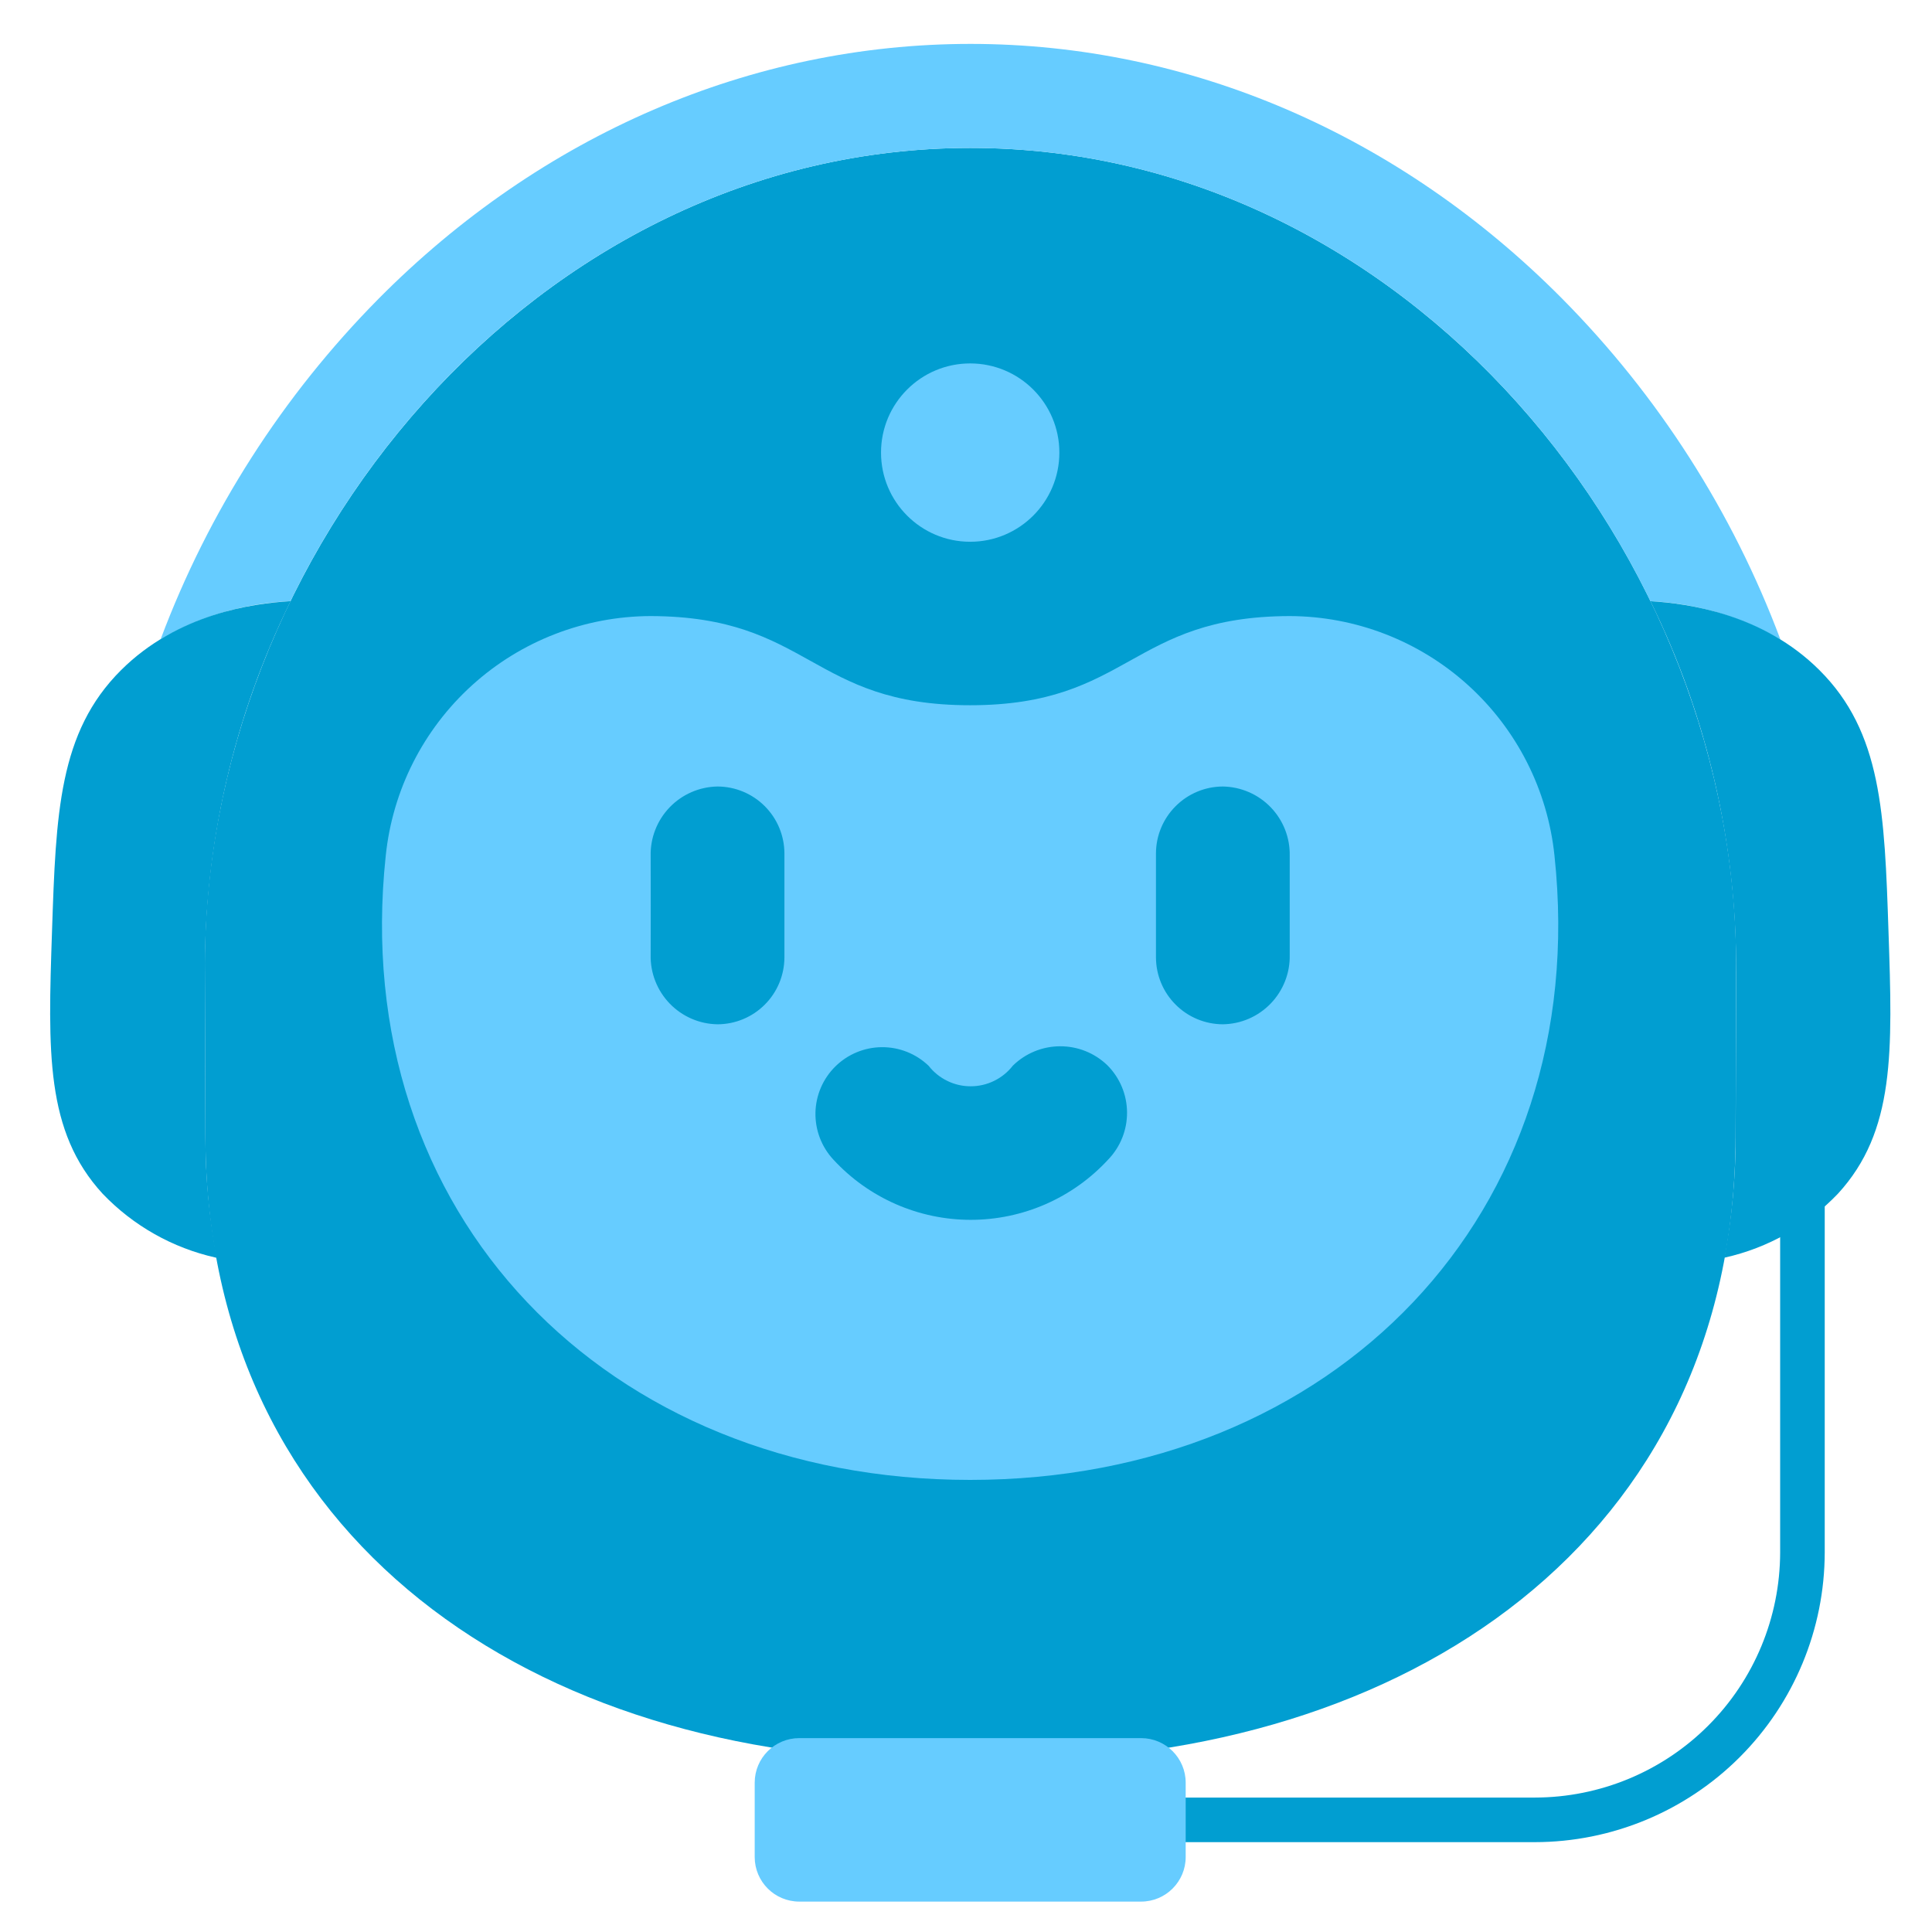
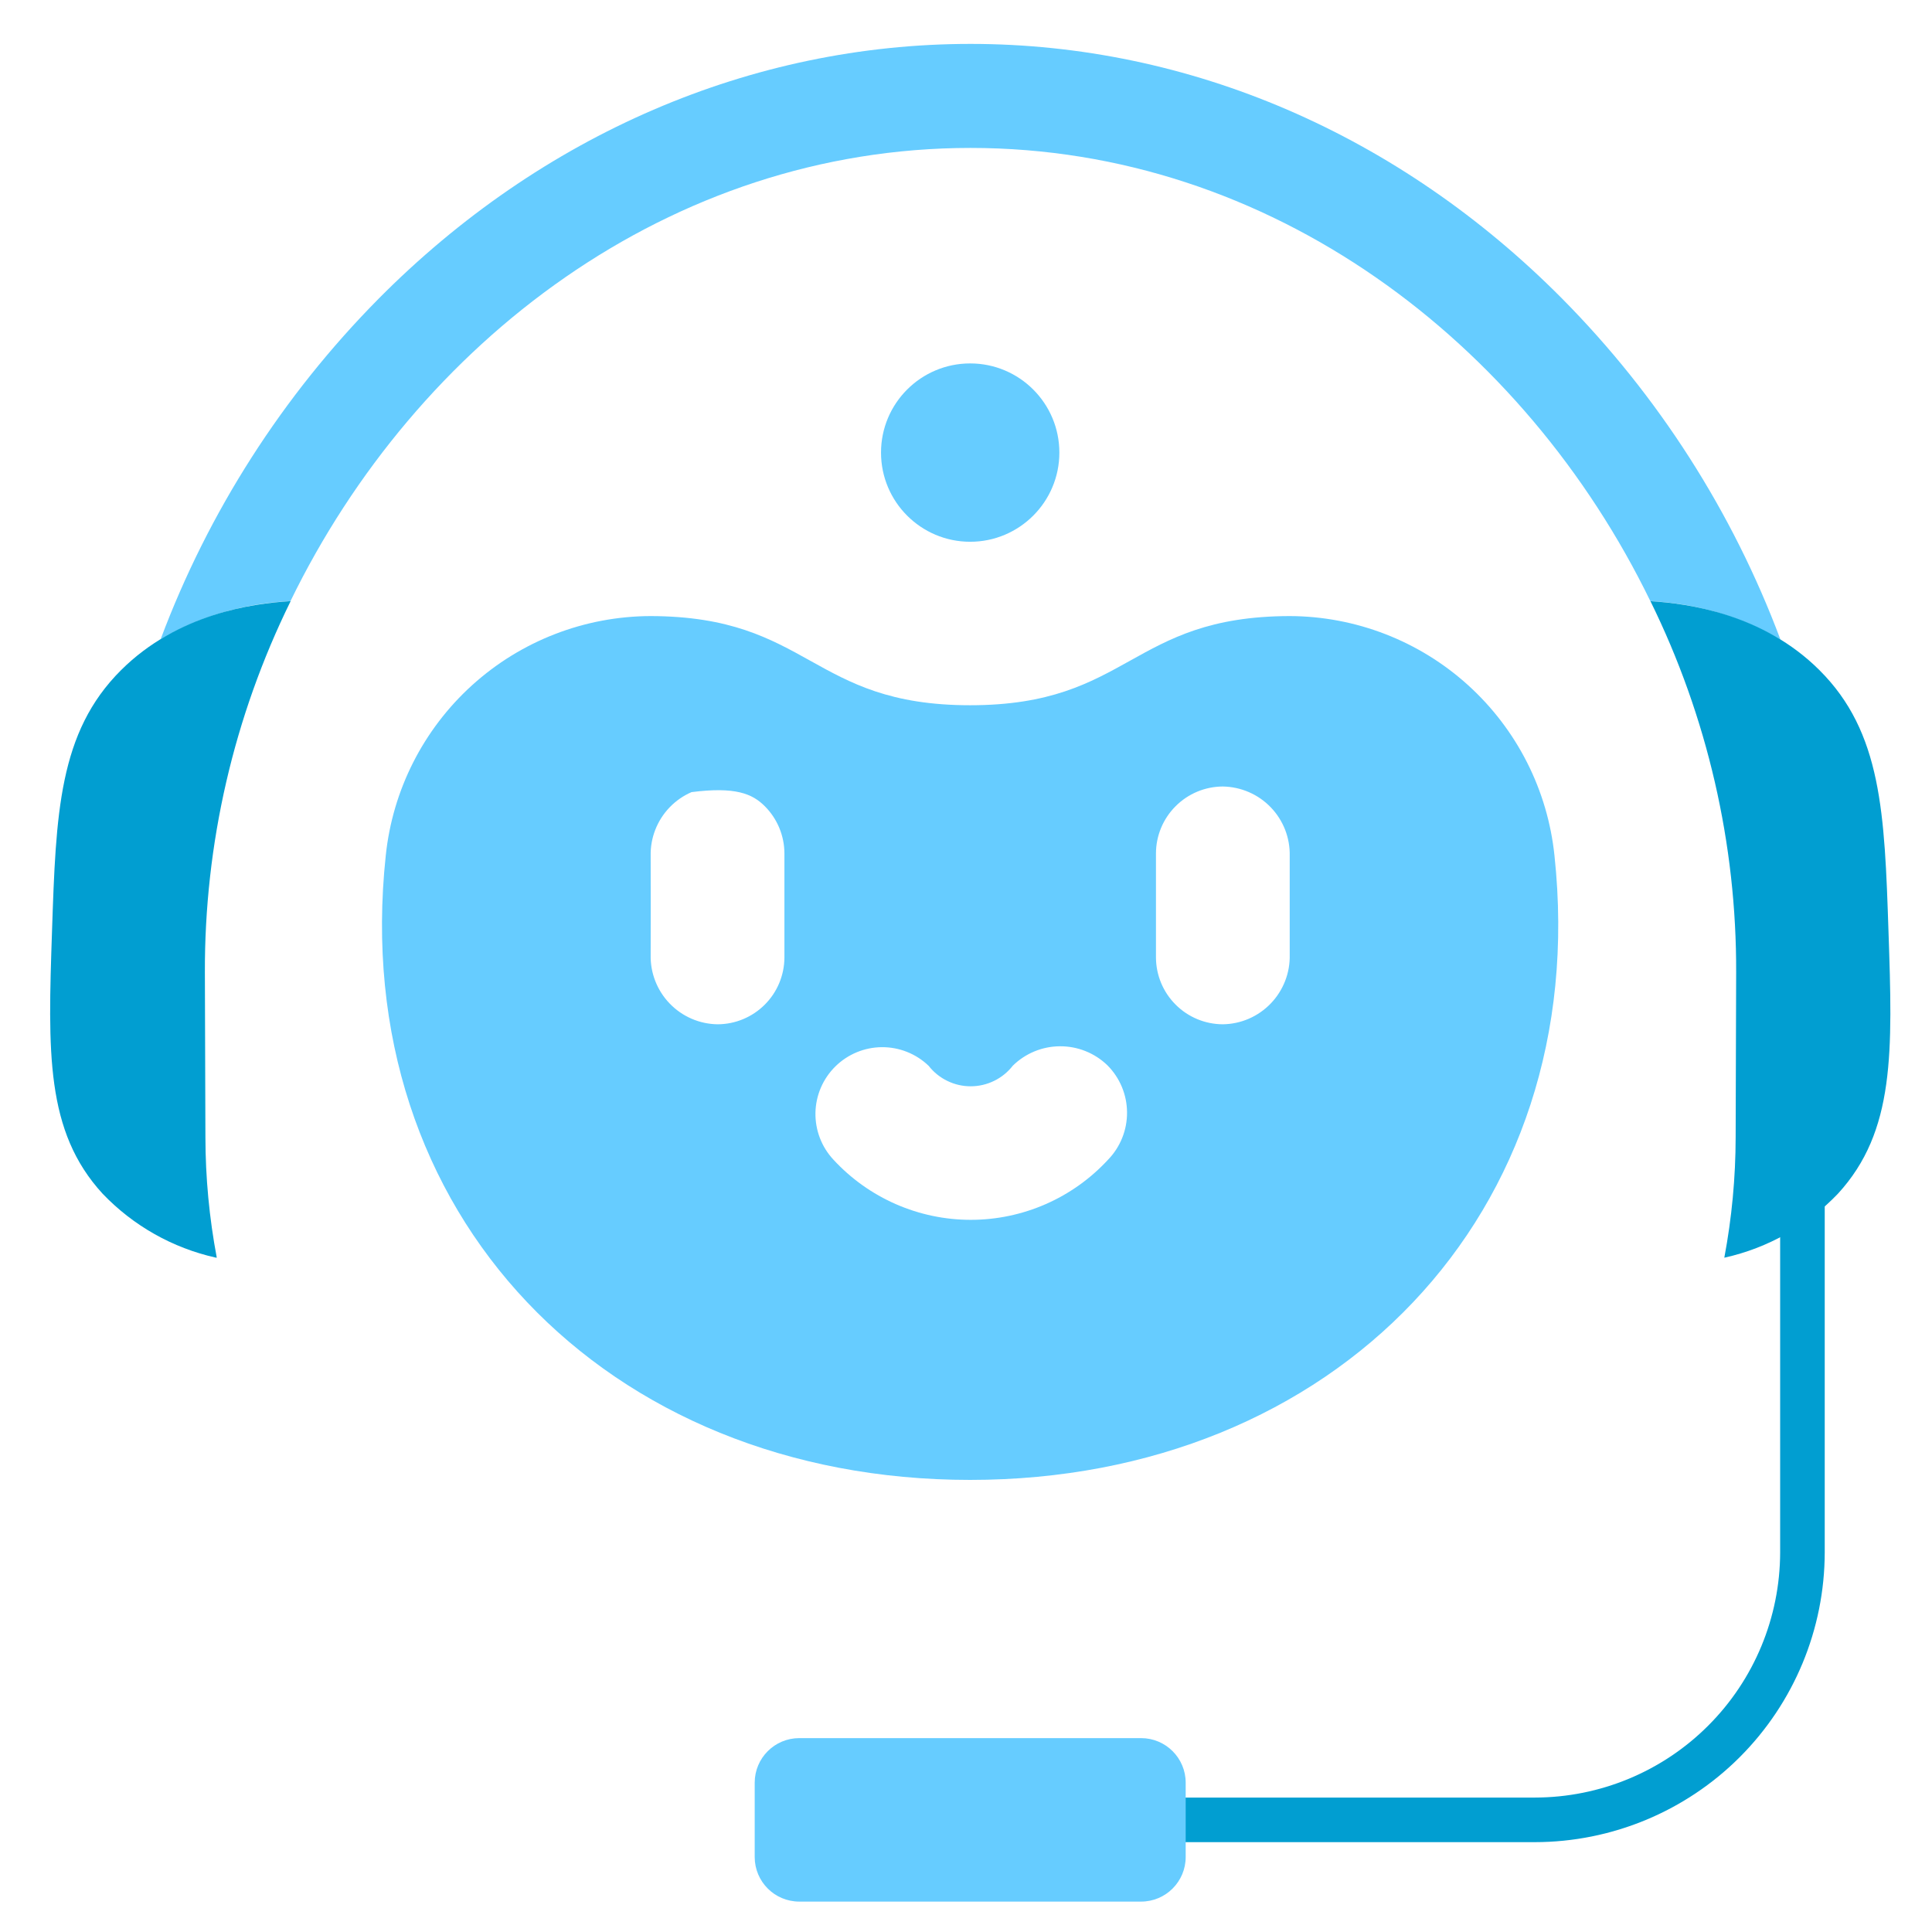
<svg xmlns="http://www.w3.org/2000/svg" width="65" height="65" viewBox="0 0 65 65" fill="none">
  <g id="RobotAgent">
    <path id="Vector" d="M60.641 39.227C60.442 39.227 60.251 39.306 60.11 39.446C59.97 39.587 59.891 39.778 59.891 39.977V52.227C59.888 54.414 59.018 56.511 57.471 58.057C55.925 59.604 53.828 60.474 51.641 60.477H38.391C38.192 60.477 38.001 60.556 37.86 60.696C37.72 60.837 37.641 61.028 37.641 61.227C37.641 61.425 37.72 61.616 37.86 61.757C38.001 61.898 38.192 61.977 38.391 61.977H51.641C54.226 61.974 56.704 60.945 58.532 59.117C60.359 57.29 61.388 54.812 61.391 52.227V39.977C61.391 39.778 61.312 39.587 61.171 39.446C61.03 39.306 60.84 39.227 60.641 39.227Z" fill="#019ED1" />
-     <path id="Vector_2" d="M32.651 4.977C18.069 4.977 6.761 18.584 6.892 32.727L6.91 38.262C6.954 51.786 17.93 59.227 31.455 59.227H33.847C47.372 59.227 58.347 51.786 58.392 38.262L58.41 32.727C58.542 18.584 47.232 4.977 32.651 4.977Z" fill="#019ED1" />
    <path id="Vector_3" d="M52.566 10.057C47.081 4.522 40.011 1.477 32.651 1.477C25.291 1.477 18.216 4.522 12.731 10.057C9.511 13.313 7.014 17.213 5.406 21.502C6.731 20.733 8.221 20.296 9.751 20.227H9.771C14.016 11.507 22.546 4.977 32.651 4.977C42.756 4.977 51.286 11.507 55.526 20.227H55.531C57.071 20.298 58.57 20.74 59.901 21.517C58.292 17.222 55.792 13.316 52.566 10.057Z" fill="#66CCFF" />
-     <path id="Subtract" fill-rule="evenodd" clip-rule="evenodd" d="M52.299 28.79C53.589 40.848 44.878 49.79 32.639 49.79C20.399 49.79 11.689 40.848 12.978 28.79C13.206 26.583 14.242 24.539 15.887 23.05C17.532 21.561 19.67 20.734 21.889 20.727C24.573 20.734 25.916 21.482 27.259 22.229C28.604 22.978 29.948 23.727 32.639 23.727C35.329 23.727 36.673 22.978 38.019 22.229C39.361 21.482 40.704 20.734 43.389 20.727C45.607 20.734 47.745 21.561 49.39 23.05C51.035 24.539 52.071 26.583 52.299 28.79ZM35.66 35.201C36.254 35.197 36.825 35.425 37.253 35.836C37.675 36.257 37.914 36.826 37.918 37.422C37.923 38.017 37.693 38.59 37.279 39.017C36.69 39.655 35.976 40.164 35.181 40.512C34.386 40.86 33.528 41.04 32.66 41.04C31.792 41.04 30.934 40.86 30.139 40.512C29.344 40.164 28.63 39.655 28.041 39.017C27.641 38.589 27.424 38.022 27.435 37.435C27.447 36.849 27.687 36.291 28.105 35.879C28.522 35.468 29.083 35.235 29.669 35.231C30.256 35.227 30.82 35.452 31.243 35.858C31.411 36.073 31.626 36.247 31.872 36.366C32.117 36.486 32.387 36.548 32.66 36.547C32.933 36.547 33.202 36.484 33.447 36.364C33.693 36.244 33.907 36.07 34.075 35.854C34.498 35.438 35.067 35.204 35.66 35.201ZM43.236 27.915C43.345 28.196 43.398 28.496 43.391 28.797C43.389 29.378 43.39 30.362 43.391 31.188C43.391 31.546 43.391 31.874 43.391 32.126C43.398 32.428 43.345 32.727 43.235 33.008C43.125 33.289 42.961 33.545 42.752 33.762C42.543 33.979 42.293 34.153 42.017 34.273C41.74 34.393 41.443 34.457 41.141 34.461C40.545 34.459 39.974 34.222 39.553 33.8C39.131 33.379 38.893 32.807 38.891 32.211V28.711C38.893 28.115 39.131 27.544 39.553 27.123C39.974 26.701 40.545 26.463 41.141 26.461C41.443 26.466 41.74 26.53 42.017 26.65C42.294 26.77 42.544 26.944 42.753 27.161C42.962 27.378 43.126 27.634 43.236 27.915ZM23.266 26.65C23.542 26.53 23.84 26.466 24.141 26.461C24.737 26.463 25.308 26.701 25.73 27.123C26.151 27.544 26.389 28.115 26.391 28.711V32.211C26.389 32.808 26.152 33.379 25.73 33.8C25.309 34.222 24.737 34.46 24.141 34.461C23.84 34.457 23.542 34.393 23.266 34.273C22.989 34.153 22.739 33.979 22.53 33.762C22.321 33.545 22.157 33.289 22.047 33.008C21.937 32.727 21.884 32.427 21.891 32.126C21.894 31.294 21.894 29.629 21.891 28.797C21.884 28.496 21.937 28.196 22.047 27.915C22.157 27.634 22.321 27.378 22.53 27.161C22.739 26.944 22.989 26.77 23.266 26.65Z" fill="#66CCFF" />
+     <path id="Subtract" fill-rule="evenodd" clip-rule="evenodd" d="M52.299 28.79C53.589 40.848 44.878 49.79 32.639 49.79C20.399 49.79 11.689 40.848 12.978 28.79C13.206 26.583 14.242 24.539 15.887 23.05C17.532 21.561 19.67 20.734 21.889 20.727C24.573 20.734 25.916 21.482 27.259 22.229C28.604 22.978 29.948 23.727 32.639 23.727C35.329 23.727 36.673 22.978 38.019 22.229C39.361 21.482 40.704 20.734 43.389 20.727C45.607 20.734 47.745 21.561 49.39 23.05C51.035 24.539 52.071 26.583 52.299 28.79ZM35.66 35.201C36.254 35.197 36.825 35.425 37.253 35.836C37.675 36.257 37.914 36.826 37.918 37.422C37.923 38.017 37.693 38.59 37.279 39.017C36.69 39.655 35.976 40.164 35.181 40.512C34.386 40.86 33.528 41.04 32.66 41.04C31.792 41.04 30.934 40.86 30.139 40.512C29.344 40.164 28.63 39.655 28.041 39.017C27.641 38.589 27.424 38.022 27.435 37.435C27.447 36.849 27.687 36.291 28.105 35.879C28.522 35.468 29.083 35.235 29.669 35.231C30.256 35.227 30.82 35.452 31.243 35.858C31.411 36.073 31.626 36.247 31.872 36.366C32.117 36.486 32.387 36.548 32.66 36.547C32.933 36.547 33.202 36.484 33.447 36.364C33.693 36.244 33.907 36.07 34.075 35.854C34.498 35.438 35.067 35.204 35.66 35.201ZM43.236 27.915C43.345 28.196 43.398 28.496 43.391 28.797C43.389 29.378 43.39 30.362 43.391 31.188C43.391 31.546 43.391 31.874 43.391 32.126C43.398 32.428 43.345 32.727 43.235 33.008C43.125 33.289 42.961 33.545 42.752 33.762C42.543 33.979 42.293 34.153 42.017 34.273C41.74 34.393 41.443 34.457 41.141 34.461C40.545 34.459 39.974 34.222 39.553 33.8C39.131 33.379 38.893 32.807 38.891 32.211V28.711C38.893 28.115 39.131 27.544 39.553 27.123C39.974 26.701 40.545 26.463 41.141 26.461C41.443 26.466 41.74 26.53 42.017 26.65C42.294 26.77 42.544 26.944 42.753 27.161C42.962 27.378 43.126 27.634 43.236 27.915ZM23.266 26.65C24.737 26.463 25.308 26.701 25.73 27.123C26.151 27.544 26.389 28.115 26.391 28.711V32.211C26.389 32.808 26.152 33.379 25.73 33.8C25.309 34.222 24.737 34.46 24.141 34.461C23.84 34.457 23.542 34.393 23.266 34.273C22.989 34.153 22.739 33.979 22.53 33.762C22.321 33.545 22.157 33.289 22.047 33.008C21.937 32.727 21.884 32.427 21.891 32.126C21.894 31.294 21.894 29.629 21.891 28.797C21.884 28.496 21.937 28.196 22.047 27.915C22.157 27.634 22.321 27.378 22.53 27.161C22.739 26.944 22.989 26.77 23.266 26.65Z" fill="#66CCFF" />
    <path id="Vector_4" d="M32.641 18.227C34.297 18.227 35.641 16.883 35.641 15.227C35.641 13.57 34.297 12.227 32.641 12.227C30.984 12.227 29.641 13.57 29.641 15.227C29.641 16.883 30.984 18.227 32.641 18.227Z" fill="#66CCFF" />
    <path id="Vector_5" d="M63.536 31.329C63.404 27.37 63.312 24.637 61.214 22.547C59.309 20.647 56.778 20.301 55.535 20.227H55.528C57.441 24.115 58.428 28.394 58.411 32.727L58.394 38.262C58.392 39.62 58.265 40.976 58.013 42.312H58.023C59.478 41.988 60.804 41.239 61.834 40.162C63.763 38.061 63.673 35.387 63.536 31.329ZM6.911 38.262L6.893 32.727C6.877 28.393 7.864 24.115 9.777 20.227H9.752C8.509 20.301 5.978 20.648 4.073 22.546C1.973 24.637 1.883 27.37 1.75 31.329C1.614 35.387 1.524 38.061 3.453 40.162C4.483 41.239 5.809 41.988 7.263 42.312H7.293C7.041 40.976 6.913 39.62 6.911 38.262Z" fill="#019ED1" />
    <path id="Vector_6" d="M38.391 58.477H26.891C26.062 58.477 25.391 59.148 25.391 59.977V62.477C25.391 63.305 26.062 63.977 26.891 63.977H38.391C39.219 63.977 39.891 63.305 39.891 62.477V59.977C39.891 59.148 39.219 58.477 38.391 58.477Z" fill="#66CCFF" />
  </g>
</svg>